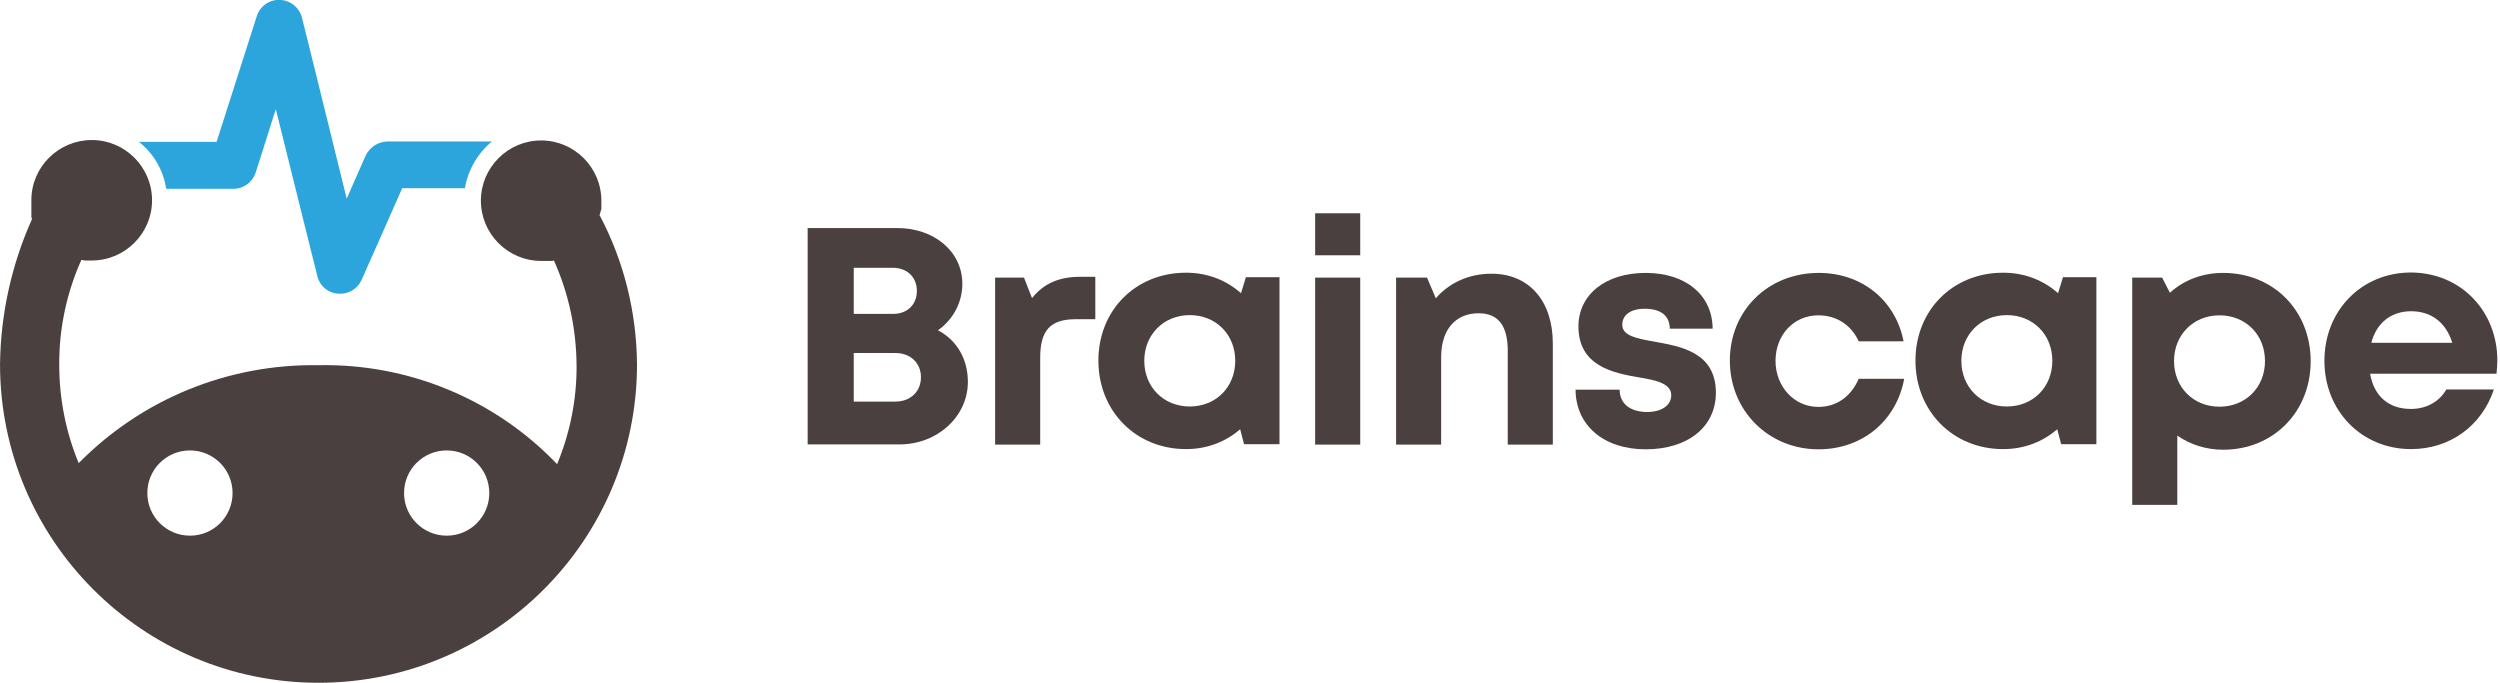
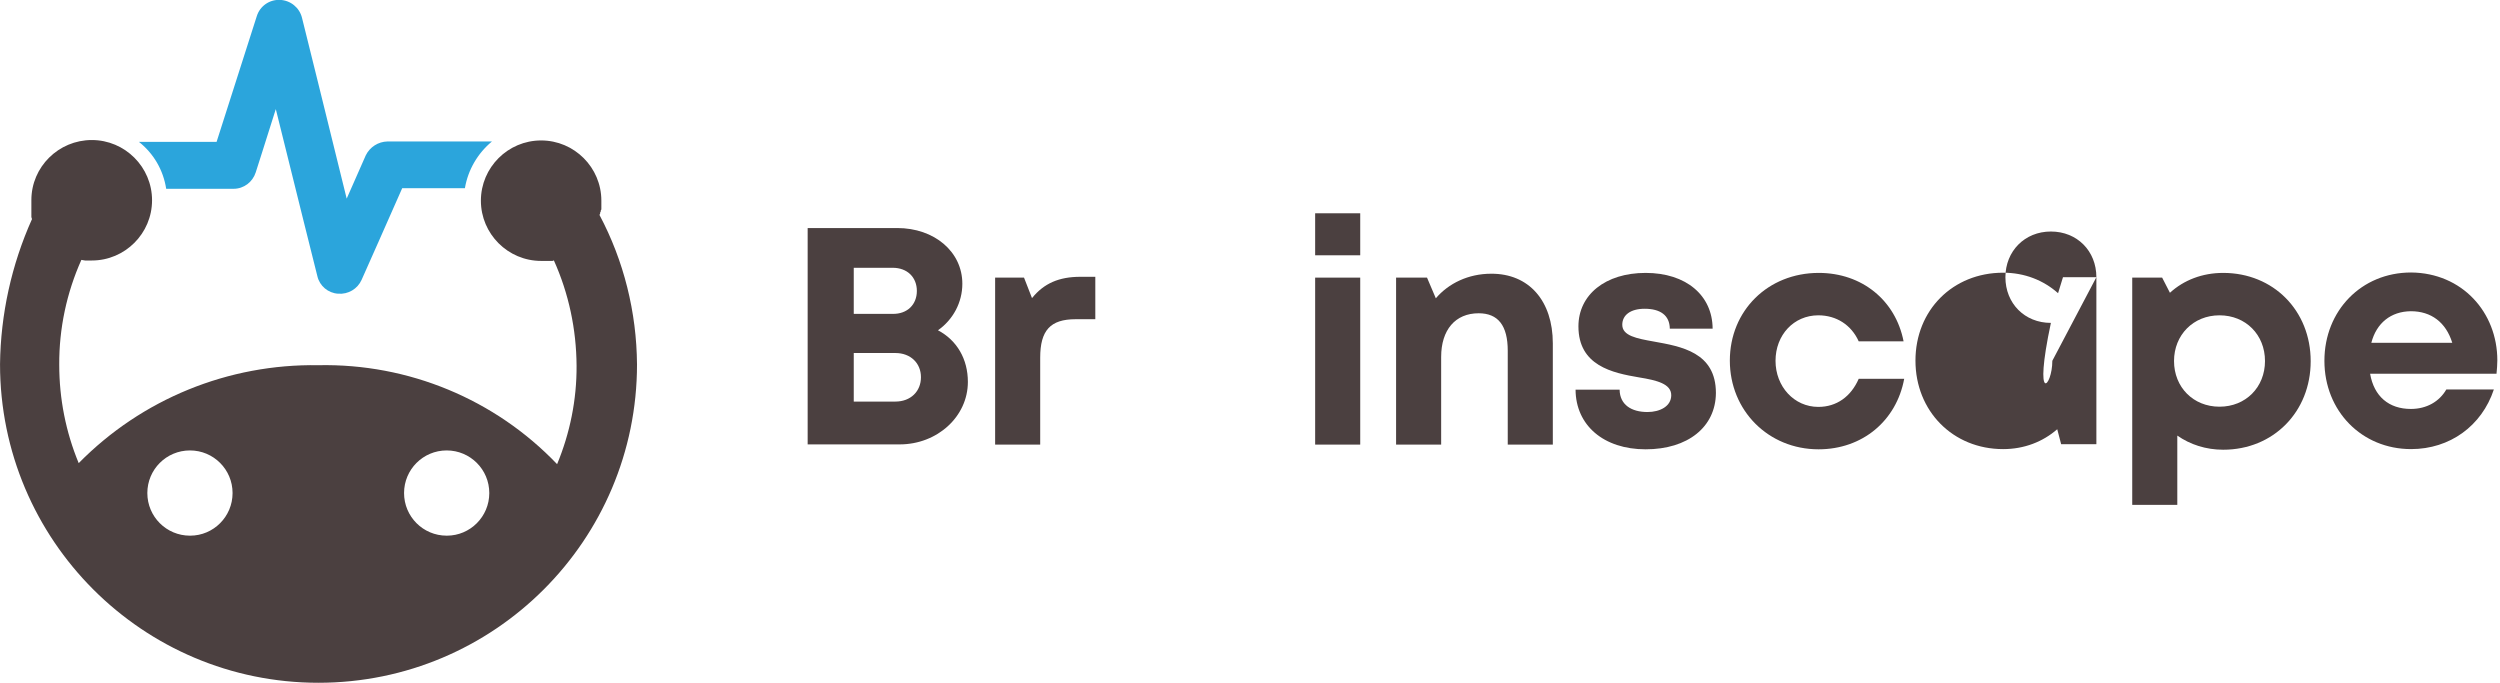
<svg xmlns="http://www.w3.org/2000/svg" version="1.1" id="Layer_1" x="0px" y="0px" viewBox="0 0 1220.2 333.3" style="enable-background:new 0 0 1220.2 333.3;" xml:space="preserve">
  <style type="text/css">
	.st0{enable-background:new    ;}
	.st1{fill:#4B4040;}
	.st2{fill:#2BA5DC;}
</style>
  <g class="st0">
    <path class="st1" d="M457.8,161.2c9.3,4.9,14.6,14.1,14.6,25.2c0,16.9-14.9,30.5-33.3,30.5h-44.9V111.3h43.7   c18.2,0,31.8,11.6,31.8,27.2C469.7,147.6,465.2,156,457.8,161.2L457.8,161.2z M437,196c7.5,0,12.5-5,12.5-11.9   c0-6.8-5-11.8-12.5-11.8h-20.3V196H437L437,196z M447.5,142c0-6.6-4.6-11.3-11.8-11.3h-19v22.5h19   C442.9,153.3,447.5,148.6,447.5,142L447.5,142z" />
    <path class="st1" d="M534.6,135v20.8h-9.6c-12.4,0-17.3,5.5-17.3,18.8V217h-22v-81.5h14.1l3.9,10c5.8-7.2,13.2-10.4,23.6-10.4   H534.6z" />
-     <path class="st1" d="M624.5,135.3v81.5h-17.3l-1.9-7.3c-7,6.1-16.1,9.7-26.4,9.7c-24.5,0-42.8-18.5-42.8-43.2   c0-24.6,18.2-42.9,42.8-42.9c10.5,0,19.7,3.7,26.8,10l2.4-7.8L624.5,135.3z M602.9,176.1c0-12.8-9.4-22.3-22.2-22.3   s-22.2,9.6-22.2,22.3c0,12.8,9.4,22.3,22.2,22.3S602.9,188.9,602.9,176.1z" />
    <path class="st1" d="M641.9,135.5h22V217h-22V135.5z M641.9,104.1h22v20.5h-22V104.1z" />
    <path class="st1" d="M757.9,167.6V217h-22v-45.8c0-12.3-4.7-18.3-14.2-18.3c-11.4,0-18.3,8.1-18.3,21.3V217h-22v-81.5h15.1   l4.3,10.1c6.2-7.3,15.9-12,27-12C746.3,133.5,757.9,146.9,757.9,167.6z" />
    <path class="st1" d="M803.2,219.3c-20.5,0-34.1-11.7-34.2-29.1h21.5c0.1,7.3,5.7,10.9,13.6,10.9c6.1,0,11.6-2.8,11.6-8.2   c0-5.6-7.1-7.3-15.7-8.7c-13-2.2-29.6-5.7-29.6-24.9c0-15.4,13.1-26.1,32.8-26.1s32.6,10.9,32.7,27.2h-20.9   c-0.1-6.5-4.6-9.7-12.3-9.7c-6.9,0-10.9,3.1-10.9,7.8c0,5.4,7,6.7,15.4,8.2c13.3,2.4,30.3,5.2,30.3,25.1   C837.4,208.4,823.8,219.3,803.2,219.3L803.2,219.3z" />
    <path class="st1" d="M887.6,219.3c-24.5,0-43.3-18.9-43.3-43.3c0-24.4,18.6-42.8,43.4-42.8c21.1,0,37.5,13.4,41.4,33.4h-21.9   c-3.6-8-10.9-12.7-19.7-12.7c-12,0-20.9,9.6-20.9,22.2c0,12.6,9.1,22.5,20.9,22.5c8.9,0,15.9-5,19.7-13.7h22.2   C925.6,205.4,909,219.3,887.6,219.3L887.6,219.3z" />
-     <path class="st1" d="M1023.2,135.3v81.5H1006l-1.9-7.3c-7,6.1-16.1,9.7-26.4,9.7c-24.5,0-42.8-18.5-42.8-43.2   c0-24.6,18.2-42.9,42.8-42.9c10.5,0,19.7,3.7,26.8,10l2.4-7.8L1023.2,135.3z M1001.7,176.1c0-12.8-9.4-22.3-22.2-22.3   c-12.8,0-22.2,9.6-22.2,22.3c0,12.8,9.4,22.3,22.2,22.3C992.3,198.4,1001.7,188.9,1001.7,176.1z" />
+     <path class="st1" d="M1023.2,135.3v81.5H1006l-1.9-7.3c-7,6.1-16.1,9.7-26.4,9.7c-24.5,0-42.8-18.5-42.8-43.2   c0-24.6,18.2-42.9,42.8-42.9c10.5,0,19.7,3.7,26.8,10l2.4-7.8L1023.2,135.3z c0-12.8-9.4-22.3-22.2-22.3   c-12.8,0-22.2,9.6-22.2,22.3c0,12.8,9.4,22.3,22.2,22.3C992.3,198.4,1001.7,188.9,1001.7,176.1z" />
    <path class="st1" d="M1085.1,133.2c24.5,0,42.7,18.4,42.7,43.1c0,24.7-18.2,43.2-42.7,43.2c-8.4,0-16.1-2.5-22.4-6.9v33.8h-22   V135.5h14.6l3.8,7.4C1065.9,136.7,1074.9,133.2,1085.1,133.2L1085.1,133.2z M1105.5,176.2c0-12.8-9.4-22.3-22.2-22.3   c-12.8,0-22.2,9.6-22.2,22.3c0,12.8,9.4,22.3,22.2,22.3C1096.1,198.5,1105.5,189,1105.5,176.2z" />
    <path class="st1" d="M1218.9,175.9c0,2.2-0.2,4.3-0.4,6.5h-61.7c1.9,11.1,9.2,17.2,19.9,17.2c7.7,0,13.9-3.6,17.3-9.5h23.2   c-5.9,17.8-21.5,29.1-40.4,29.1c-24.1,0-42.3-18.6-42.3-43.1c0-24.5,18.1-43.1,42.3-43.1C1201.7,133.2,1218.9,152.4,1218.9,175.9   L1218.9,175.9z M1157.4,167.3h39.5c-3.1-10-10.3-15.4-20.2-15.4C1166.9,152,1159.9,157.7,1157.4,167.3z" />
  </g>
  <g id="Group_9" transform="translate(76.313 17.547)">
    <path id="Path_61" class="st2" d="M163.8,51.5h-51c-4.5,0.1-8.6,2.7-10.6,6.8c0,0-4.8,10.8-9.3,21.1C84.4,44.7,71.1-8.8,71.1-8.8   c-1.2-5-5.6-8.6-10.8-8.8c-5.2-0.2-9.8,3.1-11.3,8c0,0-15.6,48.7-19.6,61.3H-8.5c7.2,5.7,11.9,13.8,13.3,22.9h32.9   c5,0,9.3-3.3,10.8-8c0,0,5-15.6,9.8-30.9c8.8,35.7,20.3,81.6,20.3,81.6c1.1,4.7,5.2,8.2,10.1,8.5c4.9,0.4,9.5-2.3,11.5-6.8   c0,0,15.3-34.4,19.8-44.7h30.6C152.1,65.4,156.8,57.3,163.8,51.5z" />
    <path id="Path_62" class="st1" d="M216.3,87.4L216.3,87.4c0-0.3,0.3-0.5,0.3-0.7v-0.3c0-0.3,0.1-0.5,0.3-0.7v-0.3   c0-0.3,0.1-0.5,0.3-0.7l0,0v-1l0,0v-3.3c0-16.2-13.2-29.4-29.4-29.4c-16.2,0-29.4,13.2-29.4,29.4c0,16.2,13.2,29.4,29.4,29.4h5.5   c0.3,0,0.5-0.1,0.7-0.3l0,0c7.3,16.2,11,33.7,11.1,51.5c0.1,16.5-3.2,32.8-9.5,48c-30.3-31.7-72.6-49.2-116.5-48.3   C35.1,160-7.1,177.2-37.9,208.5c-6.3-15.2-9.5-31.5-9.5-48c-0.1-17.7,3.6-35.1,10.8-51.2c0.5,0,1.3,0.3,1.8,0.3h3.3   c16.2,0,29.4-13.2,29.4-29.4c0-16.2-13.2-29.4-29.4-29.4S-61,63.9-61,80.1l0,0v8.3c0,0.3,0.3,0.7,0.3,1l0,0   c-10,22.3-15.3,46.4-15.6,70.8c0,85.9,69.6,155.5,155.4,155.5c85.9,0,155.5-69.6,155.5-155.4c0,0,0,0,0,0   C234.4,134.8,228.2,109.8,216.3,87.4z M16.4,243.9c-11.5,0-20.8-9.3-20.8-20.8c0-11.5,9.3-20.8,20.8-20.8s20.8,9.3,20.8,20.8   c0,11.5-9.3,20.8-20.7,20.8C16.4,243.9,16.4,243.9,16.4,243.9z M141.7,243.9c-11.5,0-20.8-9.3-20.8-20.8c0-11.5,9.3-20.8,20.8-20.8   c11.5,0,20.8,9.3,20.8,20.8c0,11.5-9.3,20.8-20.7,20.8C141.7,243.9,141.7,243.9,141.7,243.9z" />
  </g>
</svg>